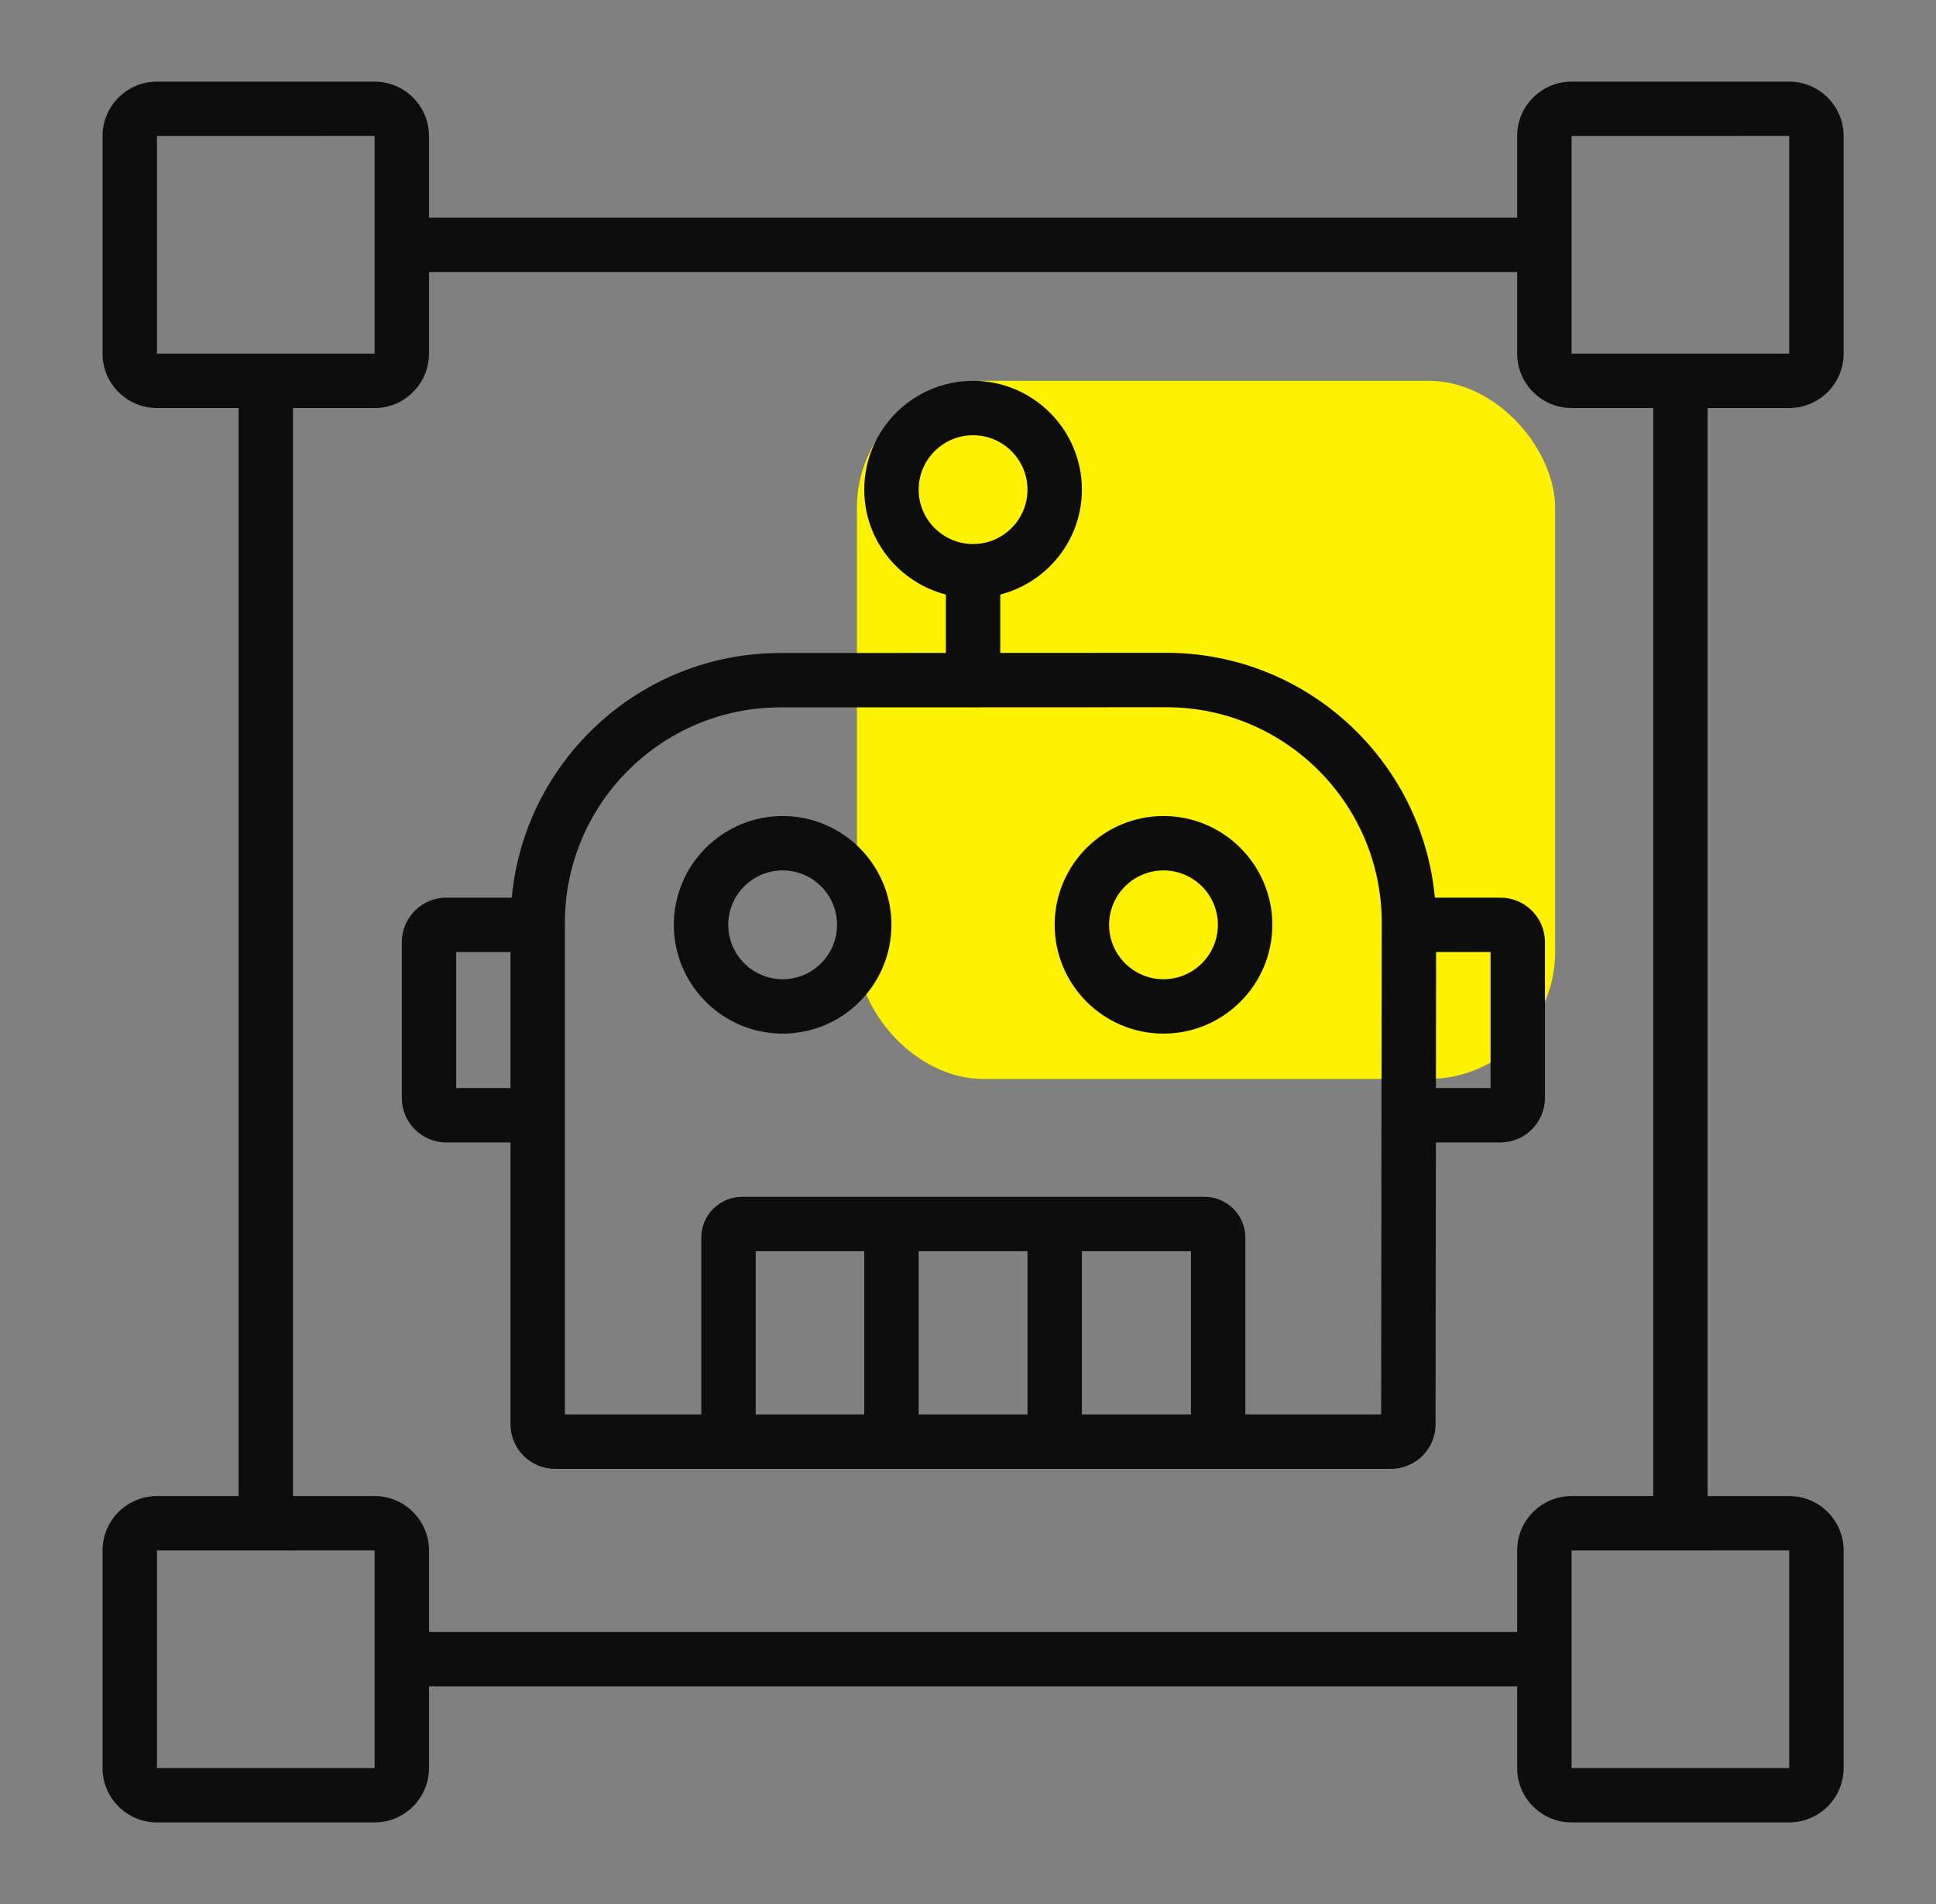
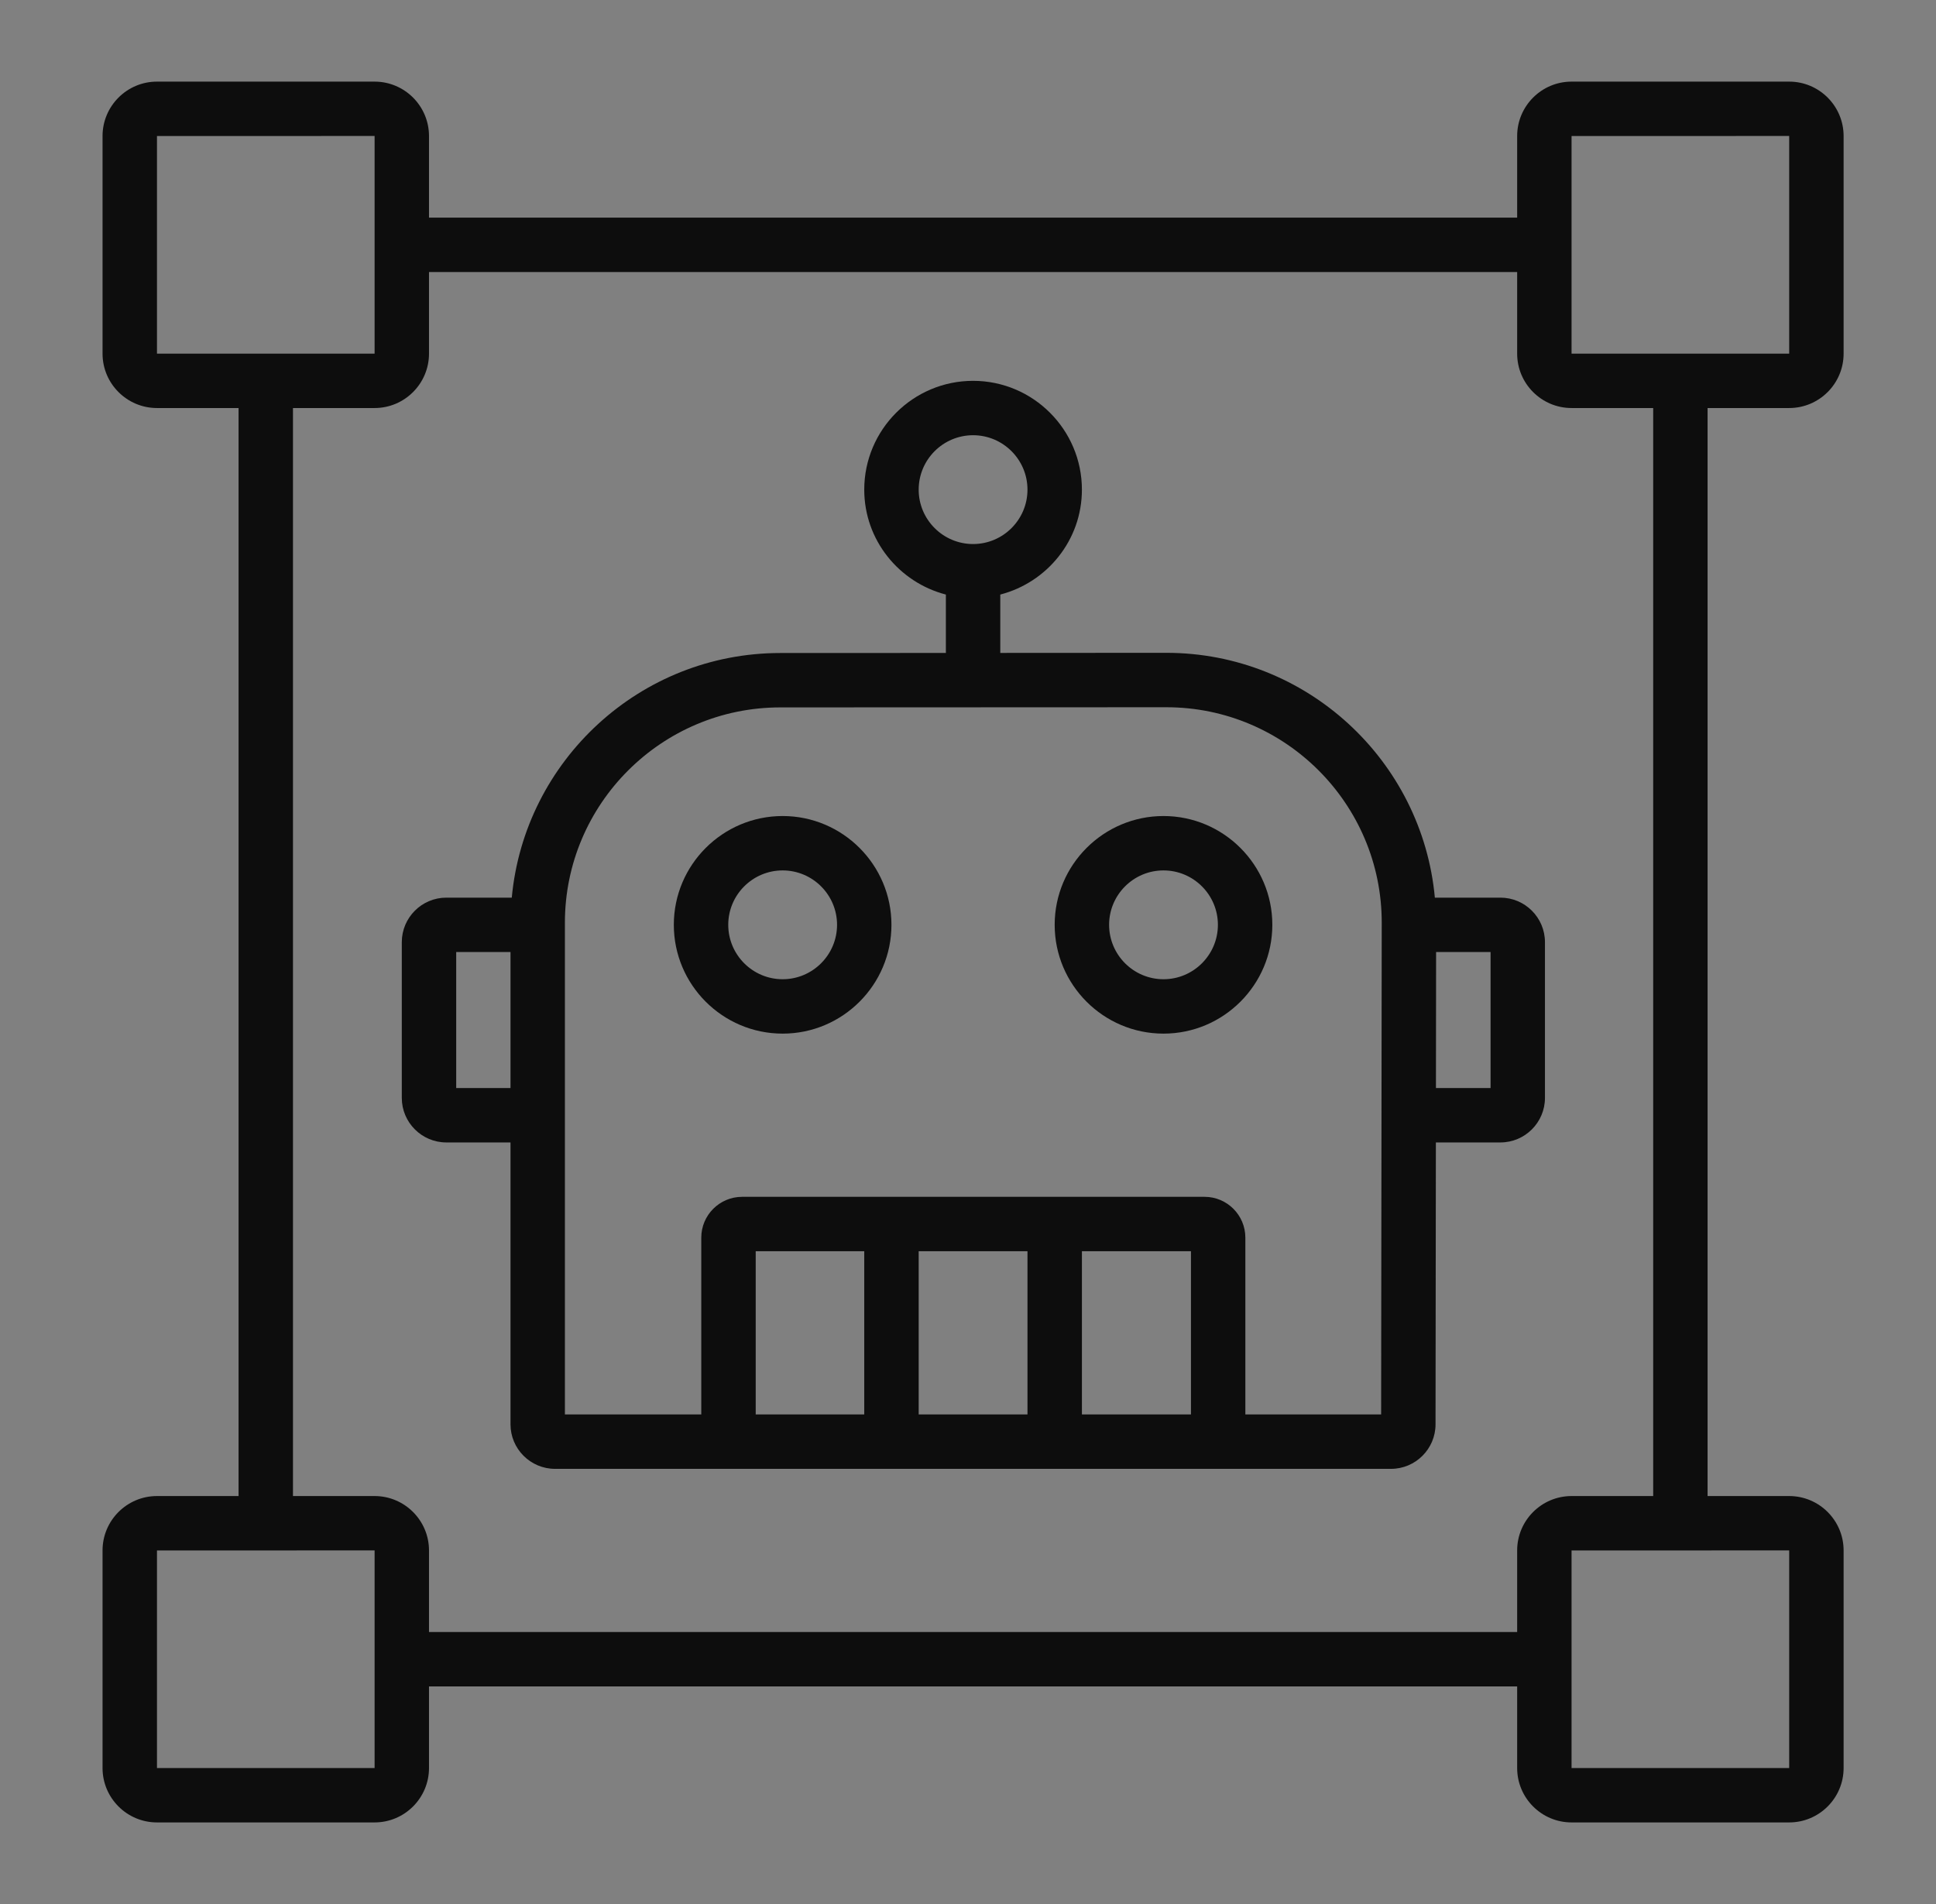
<svg xmlns="http://www.w3.org/2000/svg" width="61" height="60" viewBox="0 0 61 60" fill="none">
  <rect x="0" y="0" width="61" height="60" fill="#808080" stroke="none" />
-   <rect x="27" y="12" width="22" height="22" rx="4" fill="#FFF200" />
  <path d="M56.374 2.572H49.517C48.572 2.572 47.803 3.341 47.803 4.287V6.858H13.517V4.287C13.517 3.341 12.748 2.572 11.803 2.572H4.946C4 2.572 3.231 3.341 3.231 4.287V11.144C3.231 12.089 4 12.858 4.946 12.858H7.517V47.144H4.946C4 47.144 3.231 47.913 3.231 48.858V55.715C3.231 56.66 4 57.429 4.946 57.429H11.803C12.748 57.429 13.517 56.66 13.517 55.715V53.144H47.803V55.715C47.803 56.66 48.572 57.429 49.517 57.429H56.374C57.32 57.429 58.089 56.66 58.089 55.715V48.858C58.089 47.913 57.32 47.144 56.374 47.144H53.803V12.858H56.374C57.32 12.858 58.089 12.089 58.089 11.144V4.287C58.089 3.341 57.32 2.572 56.374 2.572ZM4.946 11.144V4.287L11.803 4.285V11.144H4.946ZM11.803 55.715H4.946V48.858L8.372 48.858L8.374 48.858L8.376 48.858L11.803 48.857V55.715ZM47.803 48.858V51.429H13.517V48.858C13.517 47.913 12.748 47.144 11.803 47.144H9.231V12.858H11.803C12.748 12.858 13.517 12.089 13.517 11.144V8.572H47.803V11.144C47.803 12.089 48.572 12.858 49.517 12.858H52.089V47.144H49.517C48.572 47.144 47.803 47.913 47.803 48.858ZM56.374 48.857V55.715H49.517V48.858L52.944 48.858L52.946 48.858L52.948 48.858L56.374 48.857ZM56.374 11.144H49.517V4.287L56.374 4.285V11.144Z" fill="#0D0D0D" />
  <path d="M47.276 28.287H45.21C44.812 23.967 41.172 20.572 36.75 20.572L31.517 20.575V18.736C32.992 18.353 34.089 17.022 34.089 15.43C34.089 13.539 32.55 12.001 30.66 12.001C28.769 12.001 27.231 13.539 27.231 15.43C27.231 17.022 28.328 18.353 29.803 18.736V20.576L24.585 20.578C20.165 20.578 16.526 23.97 16.125 28.287H14.063C13.289 28.287 12.66 28.916 12.66 29.69V34.598C12.66 35.371 13.289 36.001 14.063 36.001H16.085V44.884C16.085 45.657 16.715 46.287 17.488 46.287H43.828C44.602 46.287 45.231 45.657 45.231 44.885L45.242 36.001H47.276C48.049 36.001 48.679 35.371 48.679 34.598V29.69C48.679 28.916 48.049 28.287 47.276 28.287ZM16.085 34.287H14.374V30.001H16.085V34.287ZM28.946 15.43C28.946 14.484 29.715 13.715 30.66 13.715C31.605 13.715 32.374 14.484 32.374 15.43C32.374 16.375 31.605 17.144 30.66 17.144C29.715 17.144 28.946 16.375 28.946 15.43ZM27.231 44.572H23.811V39.429H27.231V44.572ZM32.374 44.572H28.946V39.429H32.374V44.572ZM37.525 44.572H34.089V39.429H37.525V44.572ZM43.517 44.572H39.239V39.001C39.239 38.292 38.663 37.715 37.954 37.715H23.382C22.673 37.715 22.096 38.292 22.096 39.001V44.572H17.799V29.077C17.799 25.336 20.843 22.292 24.585 22.292L36.751 22.287C40.492 22.287 43.535 25.33 43.536 29.071L43.517 44.572ZM46.965 34.287H45.244L45.249 30.001H46.965V34.287Z" fill="#0D0D0D" />
  <path d="M24.66 25.715C22.769 25.715 21.231 27.253 21.231 29.143C21.231 31.034 22.769 32.572 24.66 32.572C26.55 32.572 28.088 31.034 28.088 29.143C28.088 27.253 26.55 25.715 24.66 25.715ZM24.66 30.858C23.714 30.858 22.946 30.088 22.946 29.143C22.946 28.198 23.714 27.429 24.66 27.429C25.605 27.429 26.374 28.198 26.374 29.143C26.374 30.088 25.605 30.858 24.66 30.858ZM36.66 25.715C34.769 25.715 33.231 27.253 33.231 29.143C33.231 31.034 34.769 32.572 36.66 32.572C38.55 32.572 40.089 31.034 40.089 29.143C40.089 27.253 38.55 25.715 36.66 25.715ZM36.66 30.858C35.714 30.858 34.946 30.088 34.946 29.143C34.946 28.198 35.714 27.429 36.66 27.429C37.605 27.429 38.374 28.198 38.374 29.143C38.374 30.088 37.605 30.858 36.66 30.858Z" fill="#0D0D0D" />
</svg>